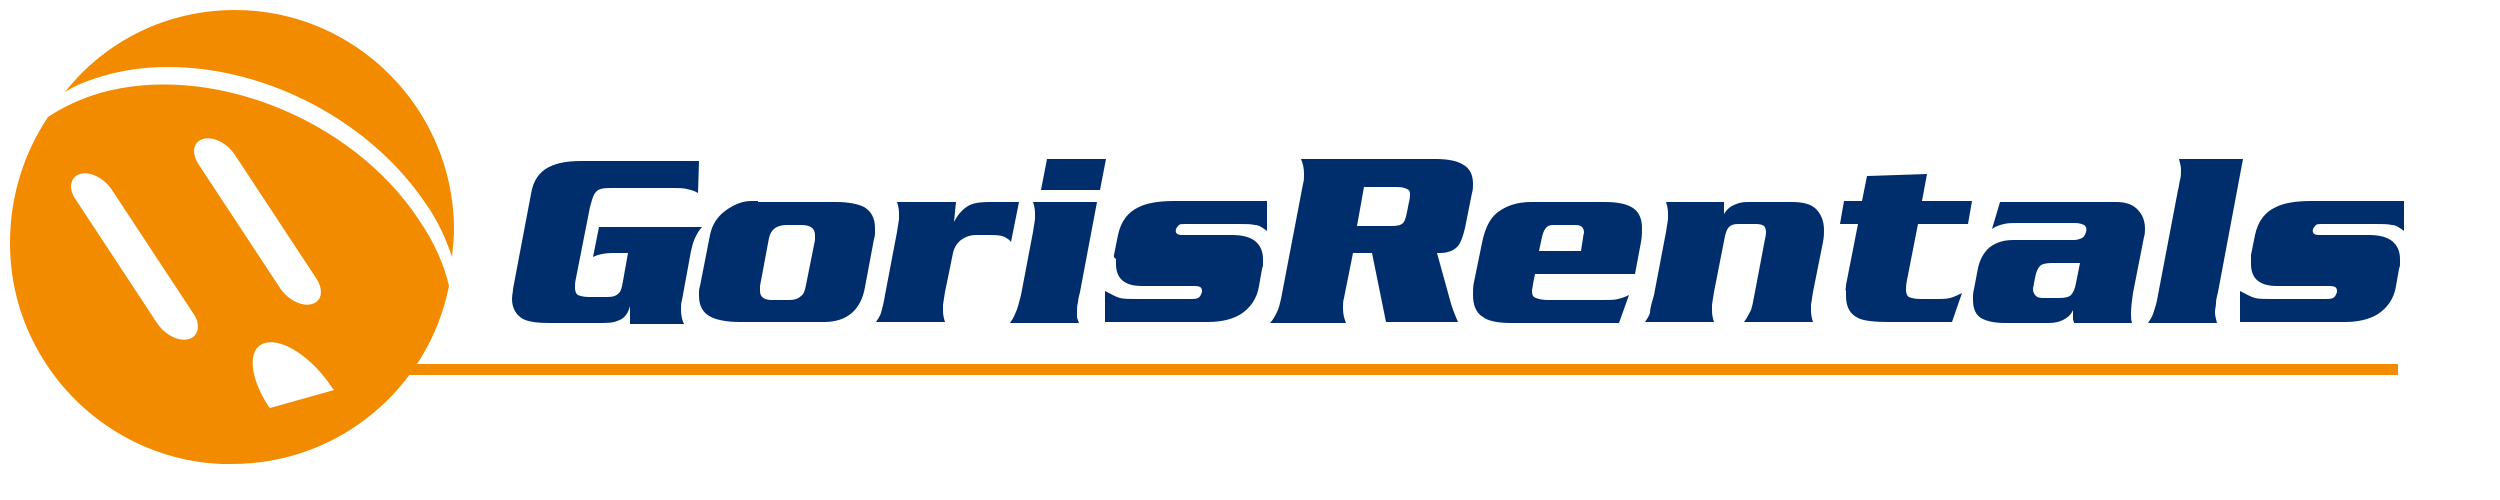
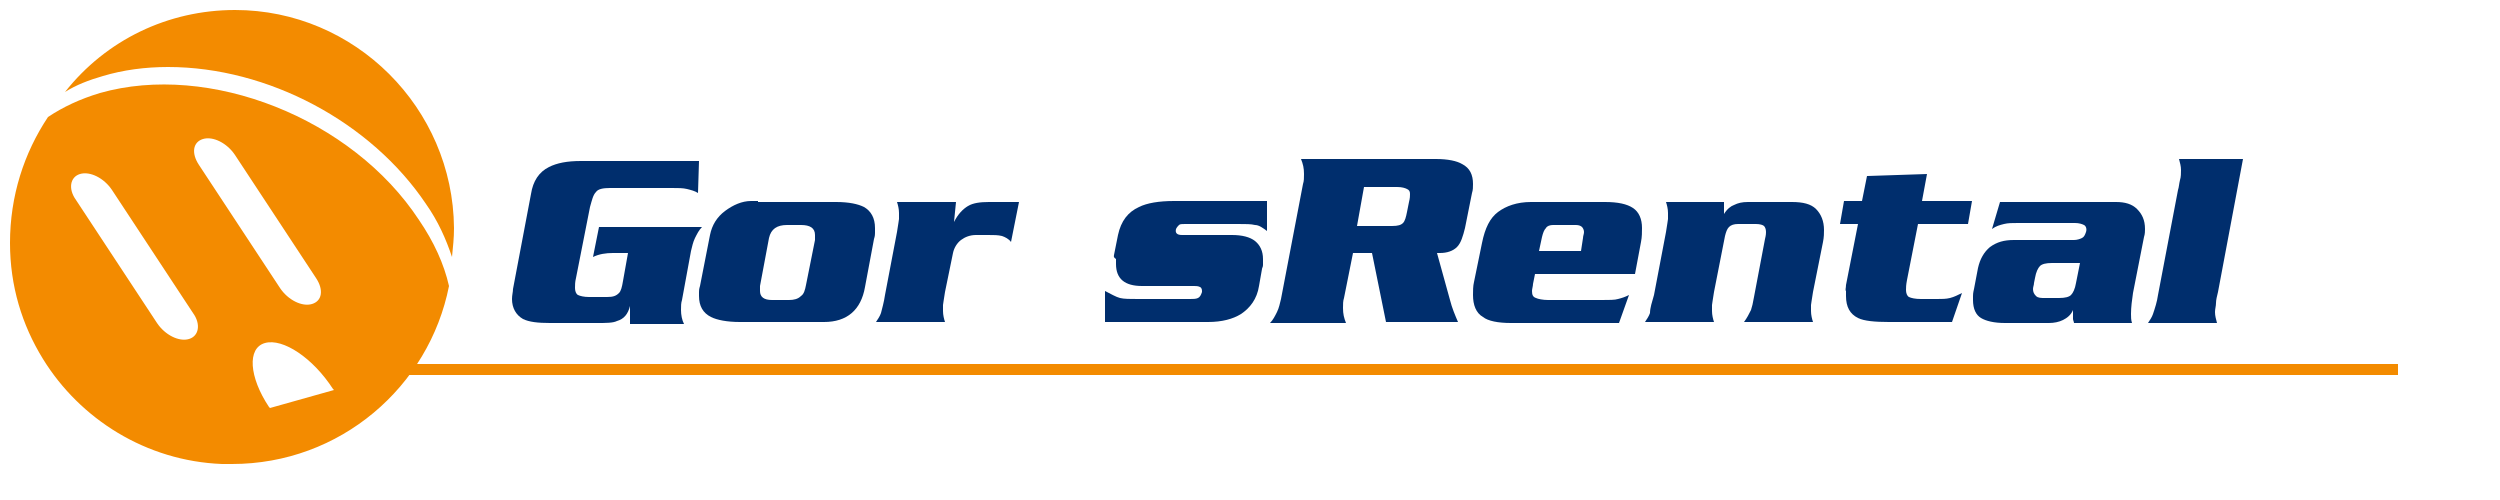
<svg xmlns="http://www.w3.org/2000/svg" version="1.0" id="Layer_1" x="0px" y="0px" viewBox="0 0 250 50" style="enable-background:new 0 0 250 50;" xml:space="preserve">
  <style type="text/css">
	.st0{fill:#002E6D;}
	.st1{fill:#F38B00;}
</style>
  <g>
    <g>
      <path class="st0" d="M51.3,28.9l1.8-9.5c0.2-1.3,0.8-2.2,1.8-2.7c0.8-0.4,1.8-0.6,3.2-0.6h11.8l-0.1,3.2c-0.3-0.2-0.7-0.3-1.1-0.4    c-0.4-0.1-0.9-0.1-1.5-0.1h-6.2c-0.7,0-1.2,0.1-1.4,0.4c-0.3,0.3-0.4,0.8-0.6,1.5l-1.4,7.1c-0.1,0.4-0.1,0.7-0.1,1    c0,0.3,0.1,0.6,0.3,0.7c0.2,0.1,0.6,0.2,1.1,0.2h1.8c0.6,0,0.9-0.1,1.2-0.4c0.2-0.2,0.3-0.6,0.4-1.2l0.5-2.8h-1.5    c-0.7,0-1.4,0.1-2,0.4l0.6-3h10.3c-0.3,0.3-0.5,0.7-0.7,1.1c-0.2,0.4-0.3,0.9-0.4,1.3l-0.9,4.9c-0.1,0.3-0.1,0.6-0.1,1    c0,0.5,0.1,1,0.3,1.4H63c0-0.2,0-0.5,0-0.9c0-0.4,0-0.7,0-0.9c-0.2,0.8-0.6,1.3-1.3,1.5c-0.4,0.2-1.1,0.2-2,0.2H55    c-1.2,0-2.1-0.1-2.7-0.4c-0.7-0.4-1.1-1.1-1.1-2C51.2,29.5,51.3,29.2,51.3,28.9z" />
      <path class="st0" d="M75.8,20.2h7.8c1.3,0,2.2,0.2,2.8,0.5c0.7,0.4,1.1,1.1,1.1,2.1c0,0.2,0,0.4,0,0.5c0,0.1,0,0.3-0.1,0.6    l-0.9,4.8c-0.4,2.3-1.8,3.5-4.1,3.5H74c-1.3,0-2.3-0.2-2.9-0.5c-0.8-0.4-1.2-1.1-1.2-2.1c0-0.1,0-0.3,0-0.4c0-0.1,0-0.3,0.1-0.6    l1-5.1c0.2-1,0.7-1.8,1.5-2.4c0.8-0.6,1.7-1,2.6-1H75.8z M76.9,23.8L76,28.6c0,0.1,0,0.3,0,0.5c0,0.6,0.4,0.9,1.2,0.9h1.7    c0.5,0,0.9-0.1,1.2-0.4c0.3-0.2,0.4-0.6,0.5-1.1l0.9-4.5c0-0.1,0-0.2,0-0.3c0-0.1,0-0.2,0-0.2c0-0.7-0.5-1-1.4-1h-1.4    C77.7,22.5,77.1,22.9,76.9,23.8z" />
      <path class="st0" d="M88.5,29.5l1.2-6.3c0.1-0.7,0.2-1.2,0.2-1.3c0-0.2,0-0.4,0-0.6c0-0.4-0.1-0.8-0.2-1.1h5.9l-0.2,2    c0.4-0.8,0.9-1.3,1.4-1.6c0.5-0.3,1.2-0.4,2.1-0.4h3l-0.8,4c-0.2-0.3-0.6-0.5-0.9-0.6c-0.4-0.1-0.8-0.1-1.4-0.1h-1.2    c-0.6,0-1.1,0.2-1.5,0.5s-0.7,0.8-0.8,1.3l-0.8,3.9c-0.1,0.7-0.2,1.2-0.2,1.3c0,0.2,0,0.4,0,0.6c0,0.4,0.1,0.8,0.2,1.1h-6.9    c0.2-0.3,0.4-0.6,0.5-0.9C88.2,30.9,88.4,30.2,88.5,29.5z" />
-       <path class="st0" d="M102.1,29.5l1.2-6.3c0.1-0.7,0.2-1.2,0.2-1.3c0-0.2,0-0.4,0-0.6c0-0.4-0.1-0.8-0.2-1.1h6.4l-1.7,9    c-0.1,0.4-0.2,0.8-0.2,1c-0.1,0.4-0.1,0.7-0.1,1c0,0.2,0,0.4,0,0.5c0,0.1,0.1,0.3,0.2,0.6h-6.9c0.2-0.3,0.4-0.6,0.5-0.9    C101.8,30.8,101.9,30.2,102.1,29.5z M110.6,15.9L110,19h-5.9l0.6-3.1H110.6z" />
      <path class="st0" d="M111.4,25.5l0.4-2c0.3-1.4,1-2.3,2.1-2.8c0.8-0.4,2-0.6,3.5-0.6h9.3l0,3c-0.4-0.3-0.8-0.6-1.2-0.6    c-0.4-0.1-0.9-0.1-1.7-0.1h-5.3c-0.3,0-0.5,0-0.6,0.1c-0.1,0.1-0.2,0.2-0.3,0.4c-0.1,0.4,0.1,0.6,0.6,0.6h5c1,0,1.8,0.2,2.3,0.6    c0.5,0.4,0.8,1,0.8,1.8c0,0.2,0,0.4,0,0.6c0,0.2-0.1,0.3-0.1,0.4l-0.3,1.7c-0.2,1.3-0.9,2.2-1.8,2.8c-0.8,0.5-1.9,0.8-3.3,0.8    h-10.3l0-3.1c0.6,0.3,1.1,0.6,1.5,0.7c0.4,0.1,1,0.1,1.8,0.1h5.2c0.3,0,0.6,0,0.8-0.1c0.2-0.1,0.3-0.3,0.4-0.6    c0-0.2,0-0.4-0.2-0.5c-0.2-0.1-0.4-0.1-0.6-0.1h-5.2c-1.7,0-2.6-0.7-2.6-2.2c0-0.2,0-0.4,0-0.5C111.3,25.7,111.4,25.6,111.4,25.5z    " />
      <path class="st0" d="M137.2,25.3h-1.9l-0.9,4.5c-0.1,0.3-0.1,0.6-0.1,1c0,0.6,0.1,1,0.3,1.5H127c0.3-0.3,0.5-0.7,0.7-1.1    c0.2-0.4,0.3-0.9,0.4-1.3l2.2-11.5c0.1-0.3,0.1-0.6,0.1-1c0-0.6-0.1-1-0.3-1.5h13.5c1.2,0,2.1,0.2,2.6,0.5c0.8,0.4,1.1,1.1,1.1,2    c0,0.3,0,0.6-0.1,0.9l-0.7,3.5c-0.2,0.8-0.4,1.5-0.8,1.9s-1,0.6-1.7,0.6h-0.3L145,30c0.2,0.8,0.5,1.5,0.8,2.2h-7.2L137.2,25.3z     M135.7,22.6h3.5c0.6,0,0.9-0.1,1.1-0.3c0.2-0.2,0.3-0.6,0.4-1.1l0.2-1c0.1-0.4,0.1-0.6,0.1-0.8c0-0.3-0.1-0.4-0.3-0.5    c-0.2-0.1-0.5-0.2-1-0.2h-3.3L135.7,22.6z" />
      <path class="st0" d="M163.5,27.4h-10l-0.2,1c0,0.2-0.1,0.5-0.1,0.7c0,0.4,0.1,0.6,0.4,0.7c0.2,0.1,0.7,0.2,1.2,0.2h5.4    c0.7,0,1.3,0,1.6-0.1c0.4-0.1,0.7-0.2,1.1-0.4l-1,2.8h-10.8c-1.3,0-2.3-0.2-2.8-0.6c-0.7-0.4-1-1.2-1-2.2c0-0.4,0-0.9,0.1-1.3    l0.8-3.9c0.3-1.5,0.8-2.5,1.6-3.1c0.8-0.6,1.9-1,3.3-1h7.4c1.3,0,2.2,0.2,2.8,0.6c0.6,0.4,0.9,1.1,0.9,2c0,0.4,0,0.9-0.1,1.4    L163.5,27.4z M158.1,25.1l0.2-1.3c0-0.2,0.1-0.4,0.1-0.6c0-0.2-0.1-0.4-0.2-0.5c-0.1-0.1-0.3-0.2-0.6-0.2h-2.3    c-0.3,0-0.6,0.1-0.7,0.3c-0.2,0.2-0.3,0.5-0.4,0.9l-0.3,1.4H158.1z" />
      <path class="st0" d="M165.4,29.5l1.2-6.3c0.1-0.7,0.2-1.2,0.2-1.3c0-0.2,0-0.4,0-0.6c0-0.4-0.1-0.8-0.2-1.1h5.8v1.2    c0.3-0.5,0.7-0.8,1-0.9c0.4-0.2,0.8-0.3,1.4-0.3h4.4c1.1,0,1.9,0.2,2.4,0.7c0.5,0.5,0.8,1.2,0.8,2.1c0,0.3,0,0.7-0.1,1.2l-1,5    c-0.1,0.7-0.2,1.2-0.2,1.3c0,0.2,0,0.4,0,0.6c0,0.4,0.1,0.8,0.2,1.1h-6.9c0.3-0.4,0.5-0.8,0.7-1.2c0.1-0.3,0.2-0.7,0.3-1.3    l1.1-5.8c0.1-0.4,0.1-0.6,0.1-0.7c0-0.3-0.1-0.5-0.2-0.6c-0.1-0.1-0.4-0.2-0.8-0.2h-1.8c-0.4,0-0.7,0.1-0.9,0.3    c-0.2,0.2-0.3,0.5-0.4,0.9l-1.1,5.6c-0.1,0.7-0.2,1.2-0.2,1.3c0,0.2,0,0.4,0,0.6c0,0.4,0.1,0.8,0.2,1.1h-6.9    c0.2-0.3,0.4-0.6,0.5-0.9C165,30.8,165.2,30.2,165.4,29.5z" />
      <path class="st0" d="M184.6,28.5l1.2-6.1H184l0.4-2.3h1.8l0.5-2.5l6-0.2l-0.5,2.7h5l-0.4,2.3h-5l-1.1,5.6c-0.1,0.5-0.1,0.8-0.1,1    c0,0.3,0.1,0.6,0.3,0.7c0.2,0.1,0.6,0.2,1.2,0.2h1.6c0.5,0,0.9,0,1.3-0.1c0.4-0.1,0.8-0.3,1.2-0.5l-1,2.9h-6.3    c-1.4,0-2.5-0.1-3.1-0.4c-0.8-0.4-1.2-1.1-1.2-2.2c0-0.2,0-0.3,0-0.5C184.5,29,184.6,28.8,184.6,28.5z" />
      <path class="st0" d="M200,20.2h11h0.6c0.9,0,1.6,0.2,2.1,0.7c0.5,0.5,0.8,1.1,0.8,2c0,0.2,0,0.5-0.1,0.8l-1.1,5.6    c-0.1,0.7-0.2,1.4-0.2,2.1c0,0.3,0,0.6,0.1,0.9h-5.8c0-0.1-0.1-0.3-0.1-0.4c0-0.1,0-0.3,0-0.5V31c-0.2,0.5-0.6,0.8-1,1    c-0.4,0.2-0.9,0.3-1.4,0.3h-4.4c-1.1,0-1.9-0.2-2.4-0.5c-0.5-0.3-0.8-0.9-0.8-1.8c0-0.1,0-0.3,0-0.4c0-0.1,0-0.3,0.1-0.7l0.4-2.1    c0.2-0.9,0.6-1.6,1.2-2.1c0.7-0.5,1.4-0.7,2.4-0.7h5.6h0.4c0.3,0,0.6-0.1,0.8-0.2c0.2-0.1,0.3-0.3,0.4-0.6c0.1-0.3,0-0.6-0.2-0.7    c-0.2-0.1-0.5-0.2-0.9-0.2h-5.7c-0.6,0-1,0-1.4,0.1c-0.4,0.1-0.8,0.2-1.2,0.5L200,20.2z M208,26.3h-2.8c-0.6,0-1,0.1-1.2,0.3    c-0.2,0.2-0.4,0.6-0.5,1.2l-0.1,0.5c0,0.2-0.1,0.4-0.1,0.6c0,0.3,0.1,0.5,0.3,0.7c0.2,0.2,0.5,0.2,0.9,0.2h1.4    c0.6,0,1-0.1,1.2-0.3c0.2-0.2,0.4-0.6,0.5-1.2L208,26.3z" />
      <path class="st0" d="M215.8,29.5l2-10.5c0.1-0.3,0.1-0.6,0.2-1c0.1-0.3,0.1-0.7,0.1-1c0-0.4-0.1-0.7-0.2-1.1h6.4l-2.5,13.3    c-0.1,0.4-0.2,0.8-0.2,1.1c0,0.3-0.1,0.6-0.1,0.9c0,0.4,0.1,0.7,0.2,1.1h-6.9c0.2-0.3,0.4-0.6,0.5-0.9    C215.5,30.8,215.7,30.2,215.8,29.5z" />
-       <path class="st0" d="M225.1,25.5l0.4-2c0.3-1.4,1-2.3,2.1-2.8c0.8-0.4,2-0.6,3.5-0.6h9.3l0,3c-0.4-0.3-0.8-0.6-1.2-0.6    c-0.4-0.1-0.9-0.1-1.7-0.1h-5.3c-0.3,0-0.5,0-0.6,0.1c-0.1,0.1-0.2,0.2-0.3,0.4c-0.1,0.4,0.1,0.6,0.6,0.6h5c1,0,1.8,0.2,2.3,0.6    c0.5,0.4,0.8,1,0.8,1.8c0,0.2,0,0.4,0,0.6c0,0.2-0.1,0.3-0.1,0.4l-0.3,1.7c-0.2,1.3-0.9,2.2-1.8,2.8c-0.8,0.5-1.9,0.8-3.3,0.8H224    l0-3.1c0.6,0.3,1.1,0.6,1.5,0.7c0.4,0.1,1,0.1,1.8,0.1h5.2c0.3,0,0.6,0,0.8-0.1c0.2-0.1,0.3-0.3,0.4-0.6c0-0.2,0-0.4-0.2-0.5    c-0.2-0.1-0.4-0.1-0.6-0.1h-5.2c-1.7,0-2.6-0.7-2.6-2.2c0-0.2,0-0.4,0-0.5C225.1,25.7,225.1,25.6,225.1,25.5z" />
    </g>
    <g>
      <g>
        <path class="st1" d="M41.9,22C35.2,11.8,20.9,6.2,10,9.3c-2,0.6-3.7,1.4-5.2,2.4C2.4,15.3,1,19.6,1,24.3c0,4.3,1.2,8.2,3.3,11.6     C8,41.9,14.6,46.1,22.2,46.4c0.3,0,0.7,0,1,0c10.8,0,19.7-7.7,21.7-17.8C44.4,26.4,43.4,24.2,41.9,22z M18.9,33.9     c-1,0.3-2.4-0.4-3.2-1.6L7.6,20C6.8,18.9,7,17.7,8,17.4c1-0.3,2.4,0.4,3.2,1.6l8.1,12.3C20.1,32.4,19.9,33.6,18.9,33.9z      M19.9,16.5c-0.8-1.2-0.6-2.3,0.4-2.6c1-0.3,2.4,0.4,3.2,1.6l8.1,12.3c0.8,1.2,0.6,2.3-0.4,2.6c-1,0.3-2.4-0.4-3.2-1.6L19.9,16.5     z M27,40.8c0,0-0.1-0.1-0.1-0.1c-2-3-2.2-5.9-0.4-6.4c1.8-0.5,4.8,1.5,6.8,4.6c0,0,0.1,0.1,0.1,0.1L27,40.8z" />
        <path class="st1" d="M23.5,1c-6.7,0-12.9,3-17,8.2C7.6,8.5,8.9,8,10.3,7.6c2-0.6,4.2-0.9,6.5-0.9c10,0,20.3,5.5,25.8,13.7     c1.2,1.7,2,3.5,2.6,5.3c0.1-1,0.2-1.9,0.2-2.9C45.3,10.8,35.5,1,23.5,1z" />
      </g>
      <g>
        <g>
          <rect x="39.6" y="36.7" class="st1" width="199.9" height="0.6" />
          <path class="st1" d="M239.8,37.5H39.4v-1.1h200.4V37.5z M39.8,37.1h199.4v-0.1H39.8V37.1z" />
        </g>
      </g>
    </g>
  </g>
</svg>